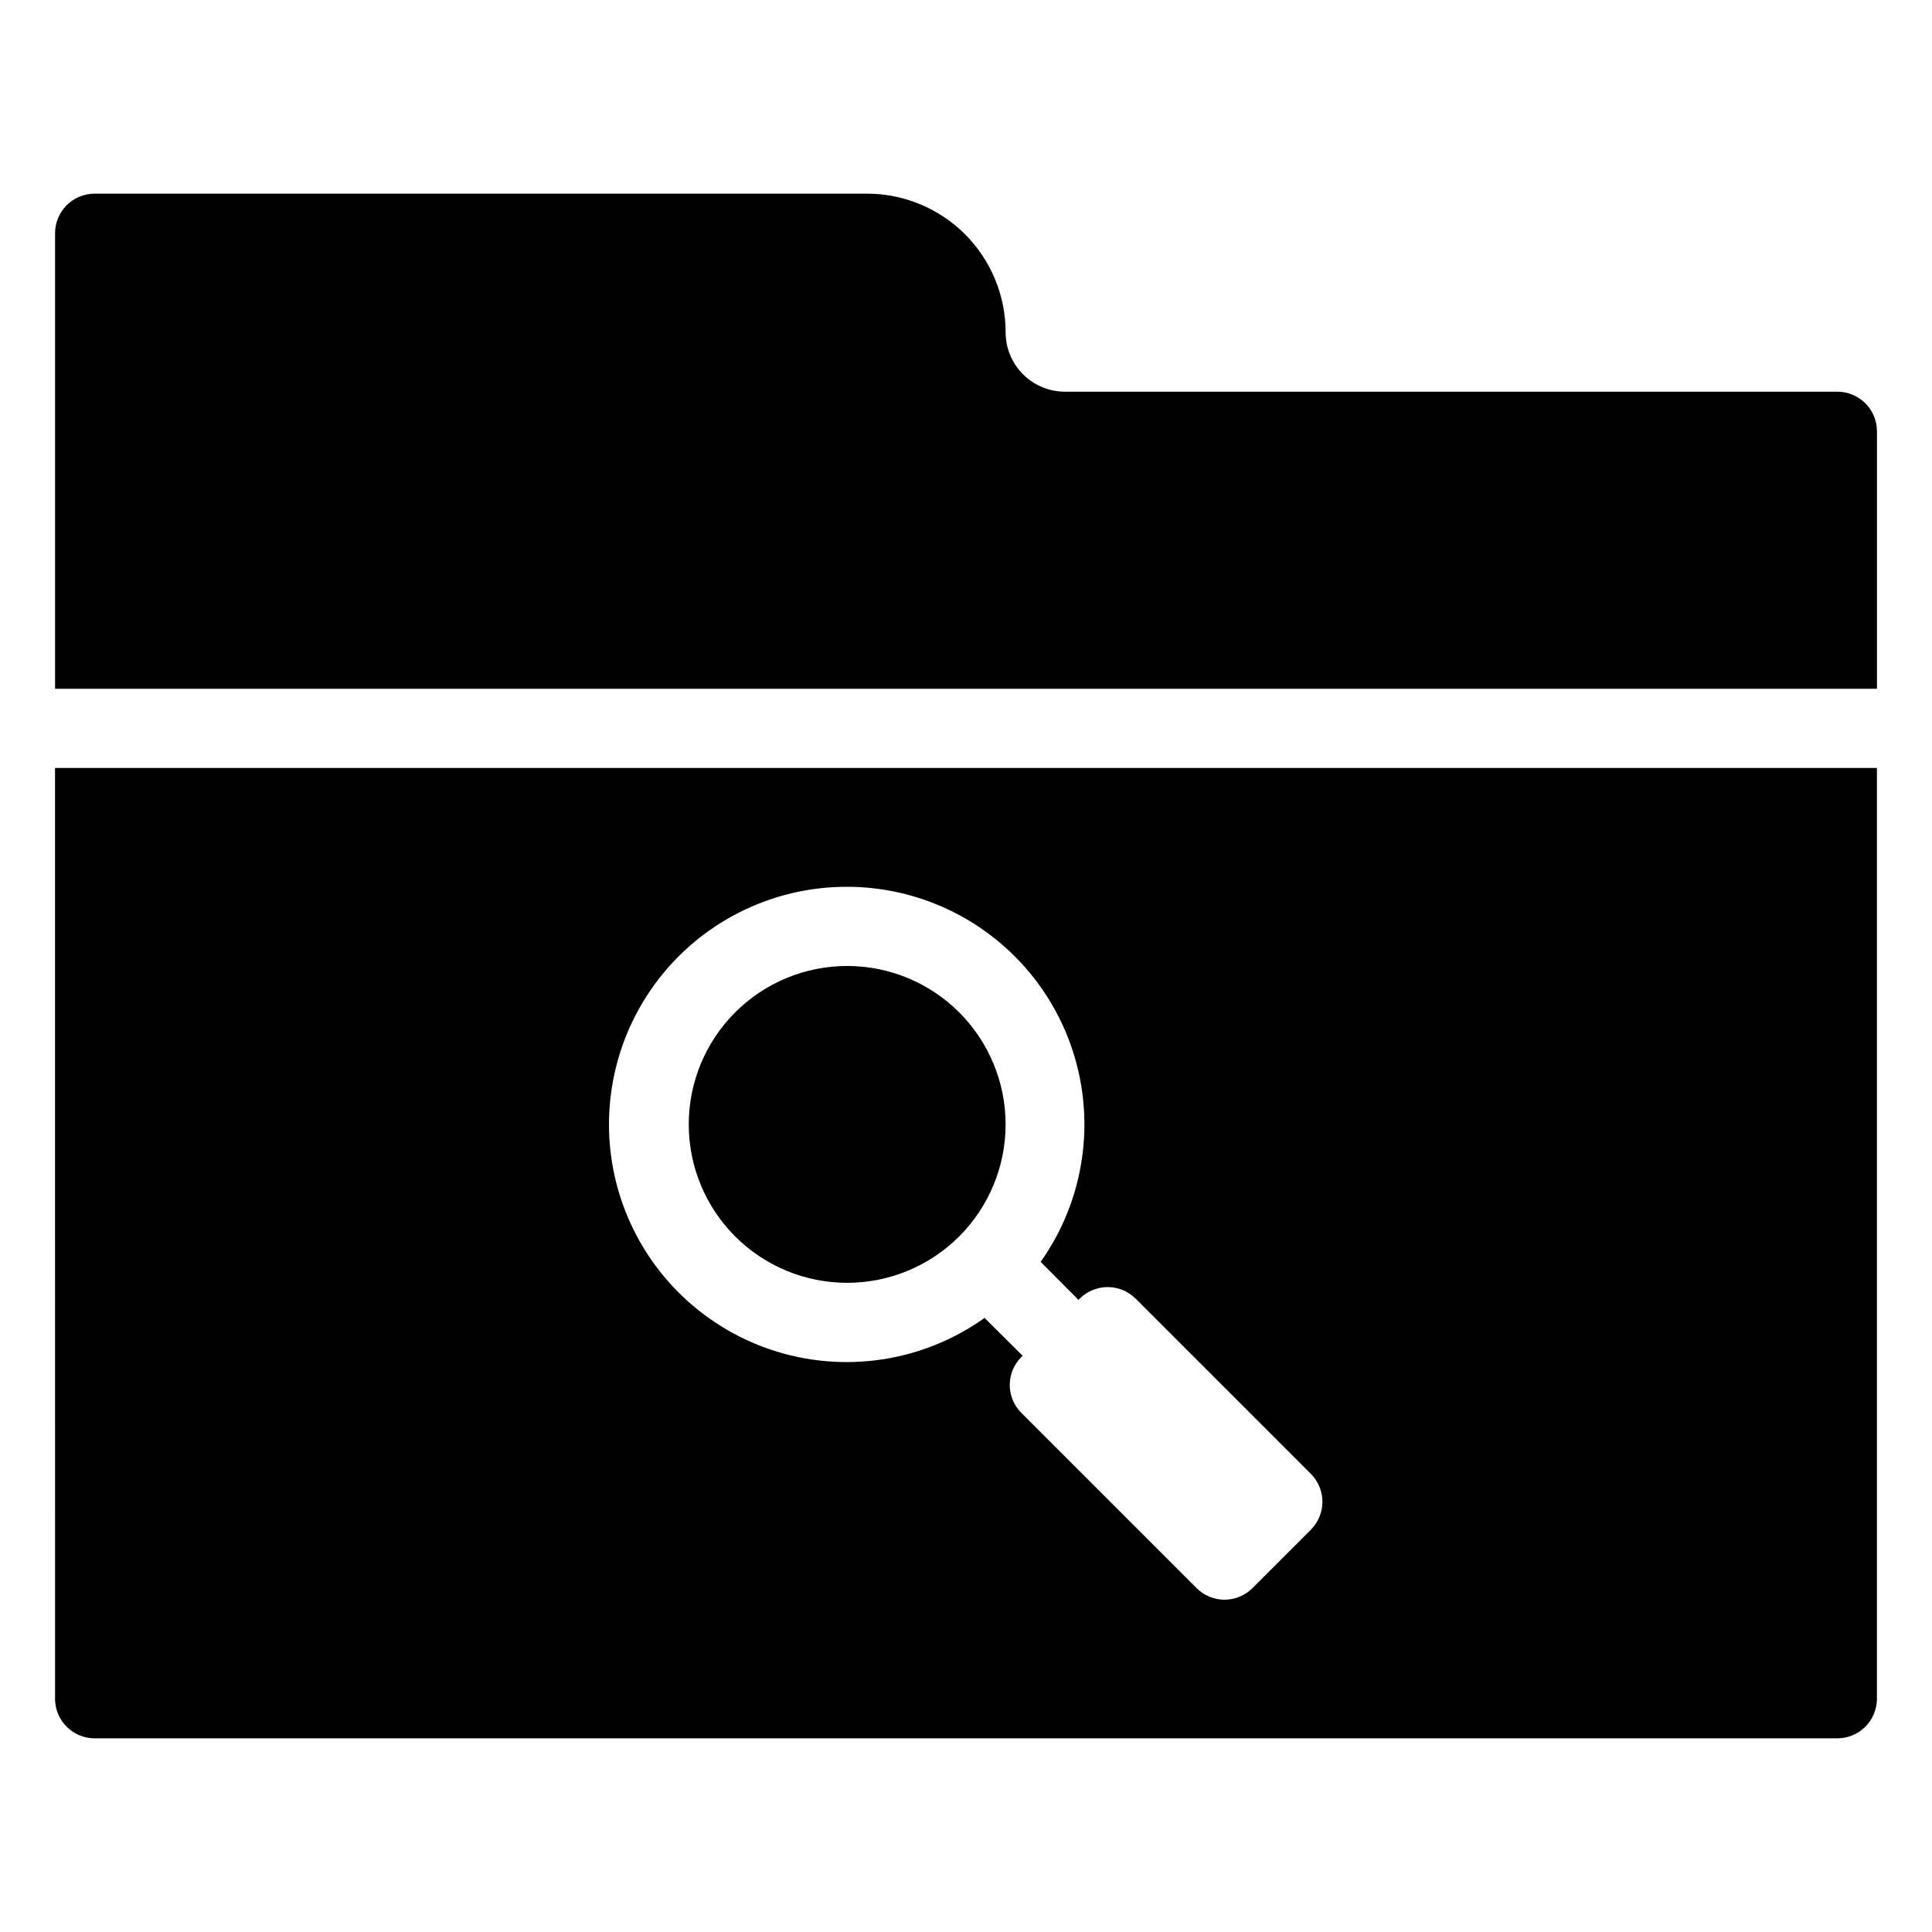
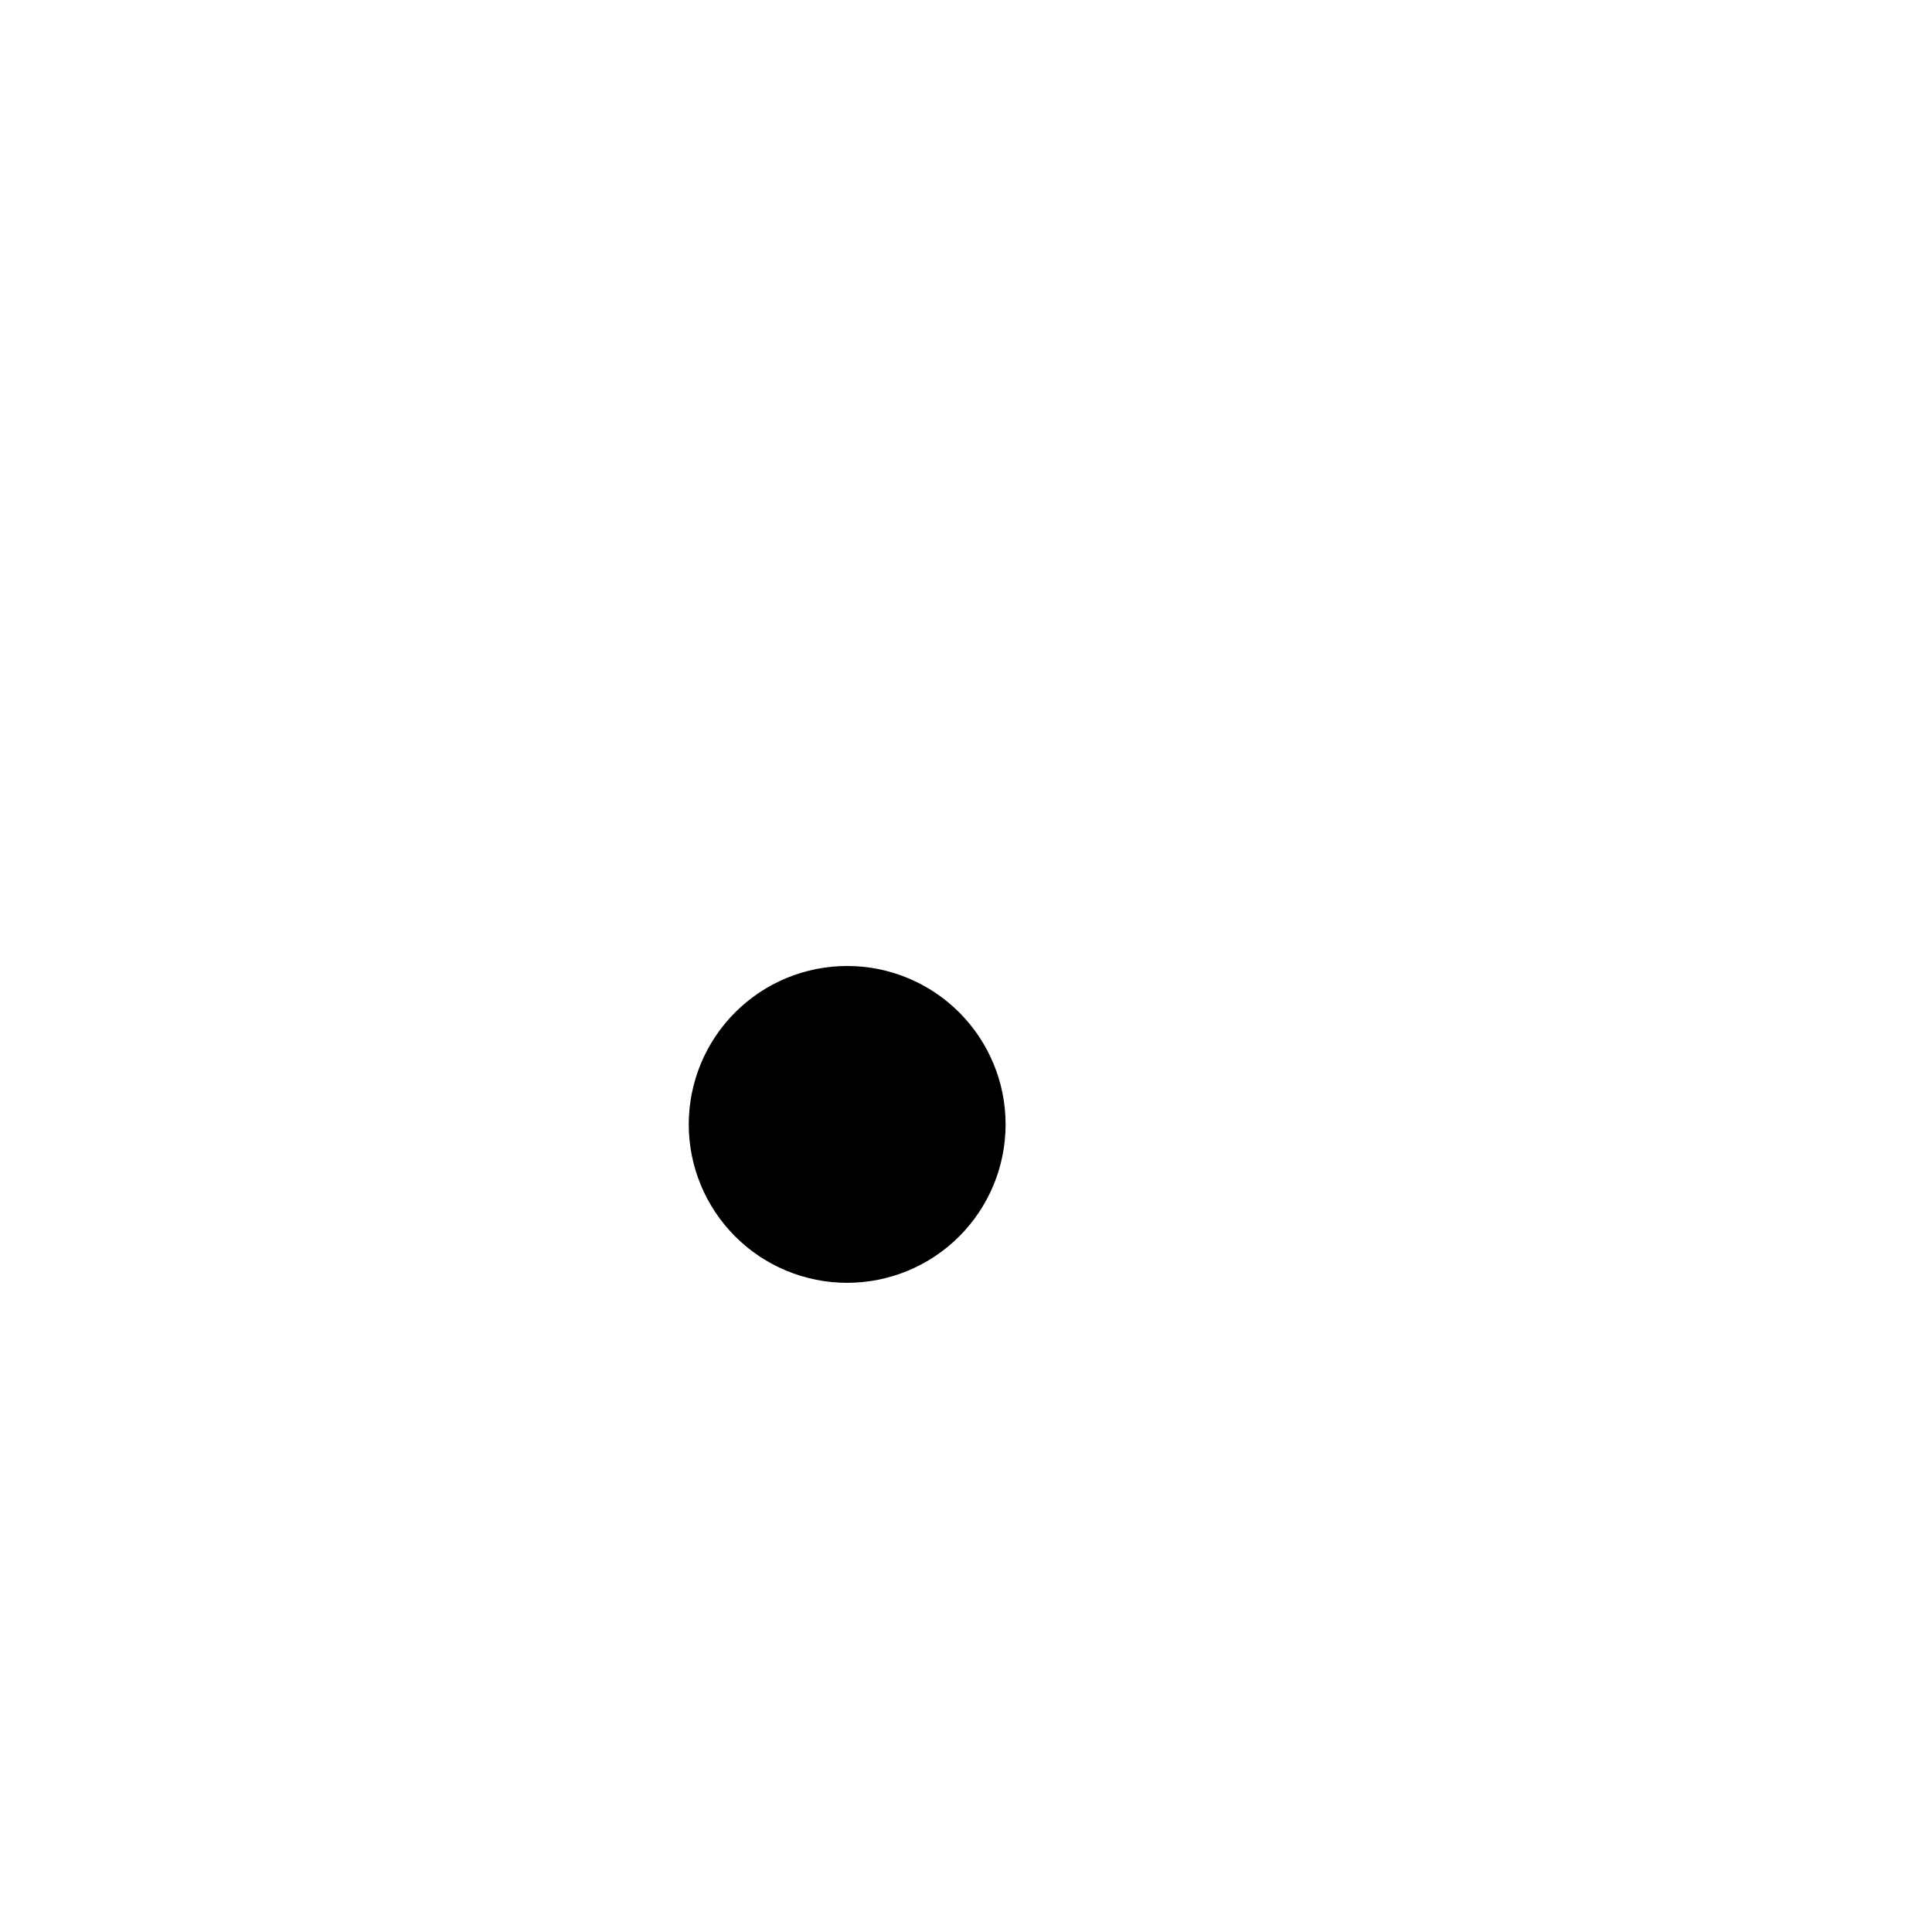
<svg xmlns="http://www.w3.org/2000/svg" fill="#000000" width="800px" height="800px" version="1.1" viewBox="144 144 512 512">
  <g>
-     <path d="m630.91 247.8h-204.67c-4.176 0-8.18-1.656-11.133-4.609-2.953-2.953-4.609-6.957-4.609-11.133 0-9.742-3.871-19.086-10.762-25.977-6.891-6.891-16.234-10.762-25.977-10.762h-204.67c-5.797 0-10.496 4.699-10.496 10.496v120.71h482.82v-68.227c0-2.781-1.105-5.453-3.074-7.422s-4.637-3.074-7.422-3.074z" />
    <path d="m368.51 483.96c11.133 0 21.812-4.422 29.688-12.297 7.871-7.871 12.297-18.551 12.297-29.684 0-11.137-4.426-21.816-12.297-29.688-7.875-7.875-18.555-12.297-29.688-12.297-11.137 0-21.816 4.422-29.688 12.297-7.875 7.871-12.297 18.551-12.297 29.688 0 11.133 4.422 21.812 12.297 29.684 7.871 7.875 18.551 12.297 29.688 12.297z" />
-     <path d="m158.59 594.18c0 2.781 1.105 5.453 3.074 7.422s4.637 3.074 7.422 3.074h461.82c2.785 0 5.453-1.105 7.422-3.074s3.074-4.641 3.074-7.422v-246.66h-482.82zm209.92-215.17c15.465 0.023 30.383 5.738 41.906 16.059 11.52 10.316 18.844 24.512 20.57 39.883 1.73 15.367-2.262 30.836-11.203 43.453l10.023 10.078 0.316-0.316h-0.004c1.969-1.969 4.641-3.078 7.426-3.078s5.457 1.109 7.426 3.078l46.395 46.395c1.969 1.957 3.082 4.621 3.094 7.398 0.004 2.797-1.109 5.481-3.094 7.453l-15.43 15.43c-1.973 1.984-4.656 3.098-7.453 3.094-2.777-0.012-5.441-1.125-7.398-3.094l-46.395-46.395c-1.969-1.957-3.082-4.621-3.094-7.398-0.004-2.797 1.113-5.481 3.094-7.453l0.316-0.316-10.078-10.023h0.004c-16.387 11.688-37.367 14.836-56.457 8.48-19.094-6.356-34-21.453-40.113-40.625-6.109-19.172-2.691-40.109 9.199-56.344s30.824-25.805 50.949-25.758z" />
  </g>
</svg>